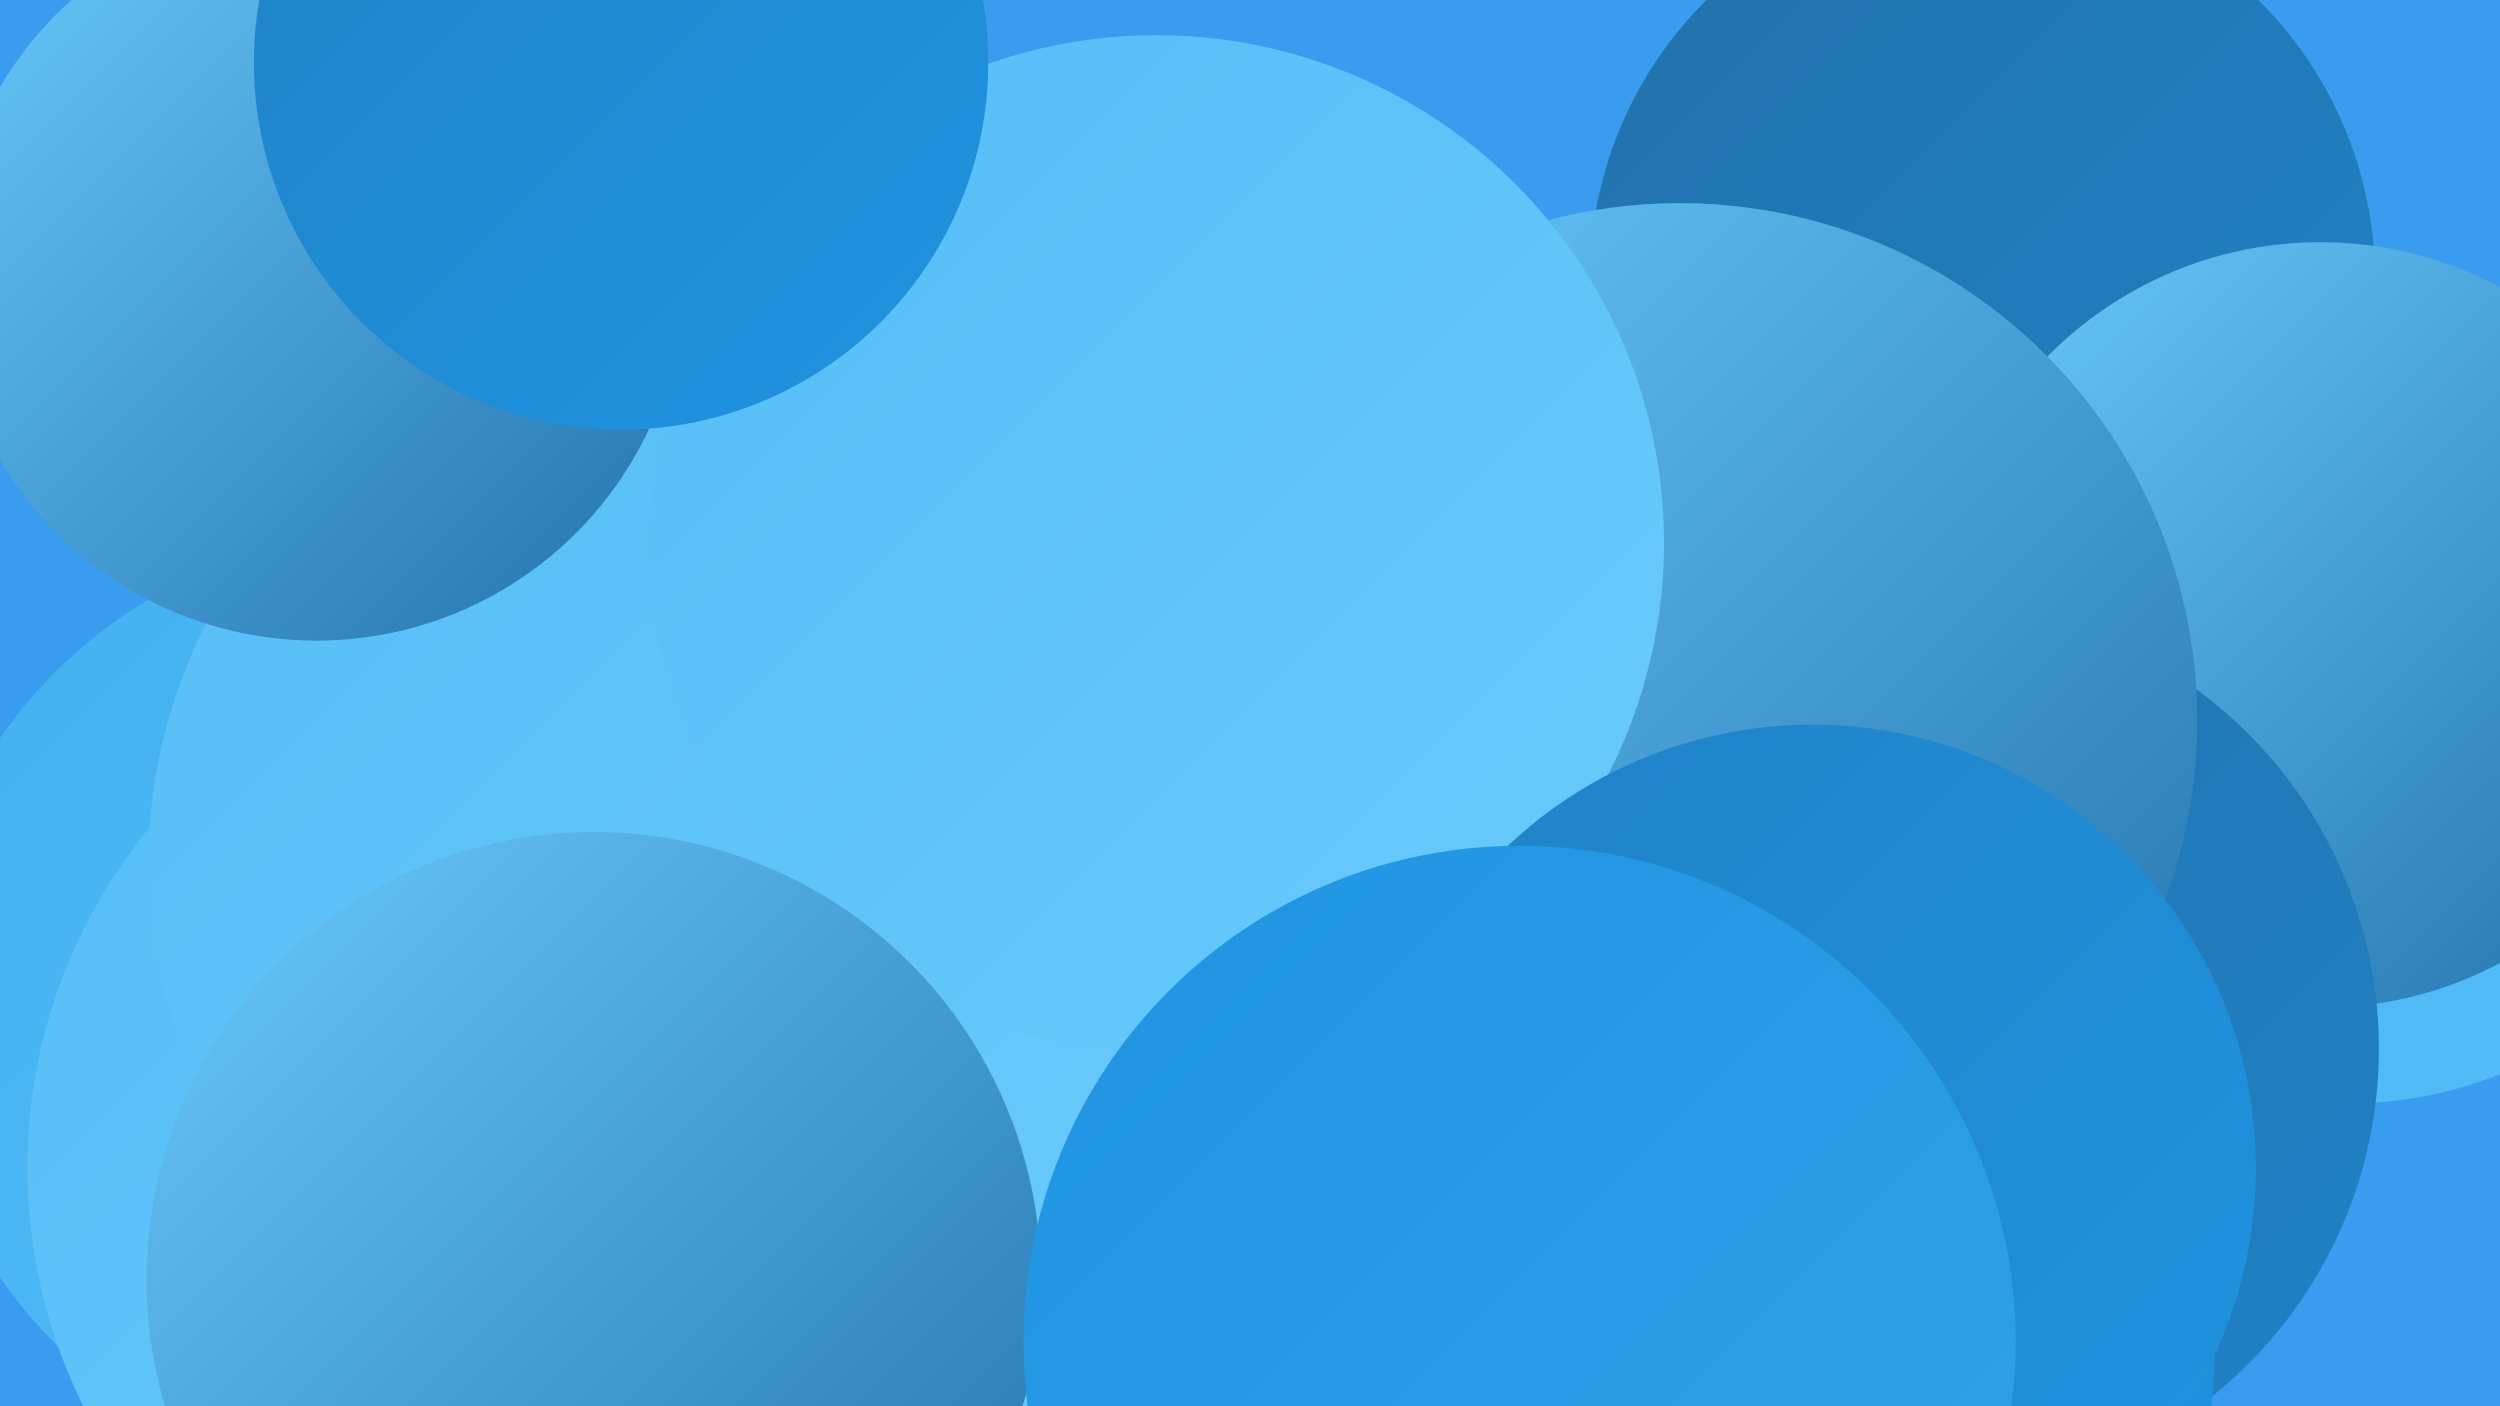
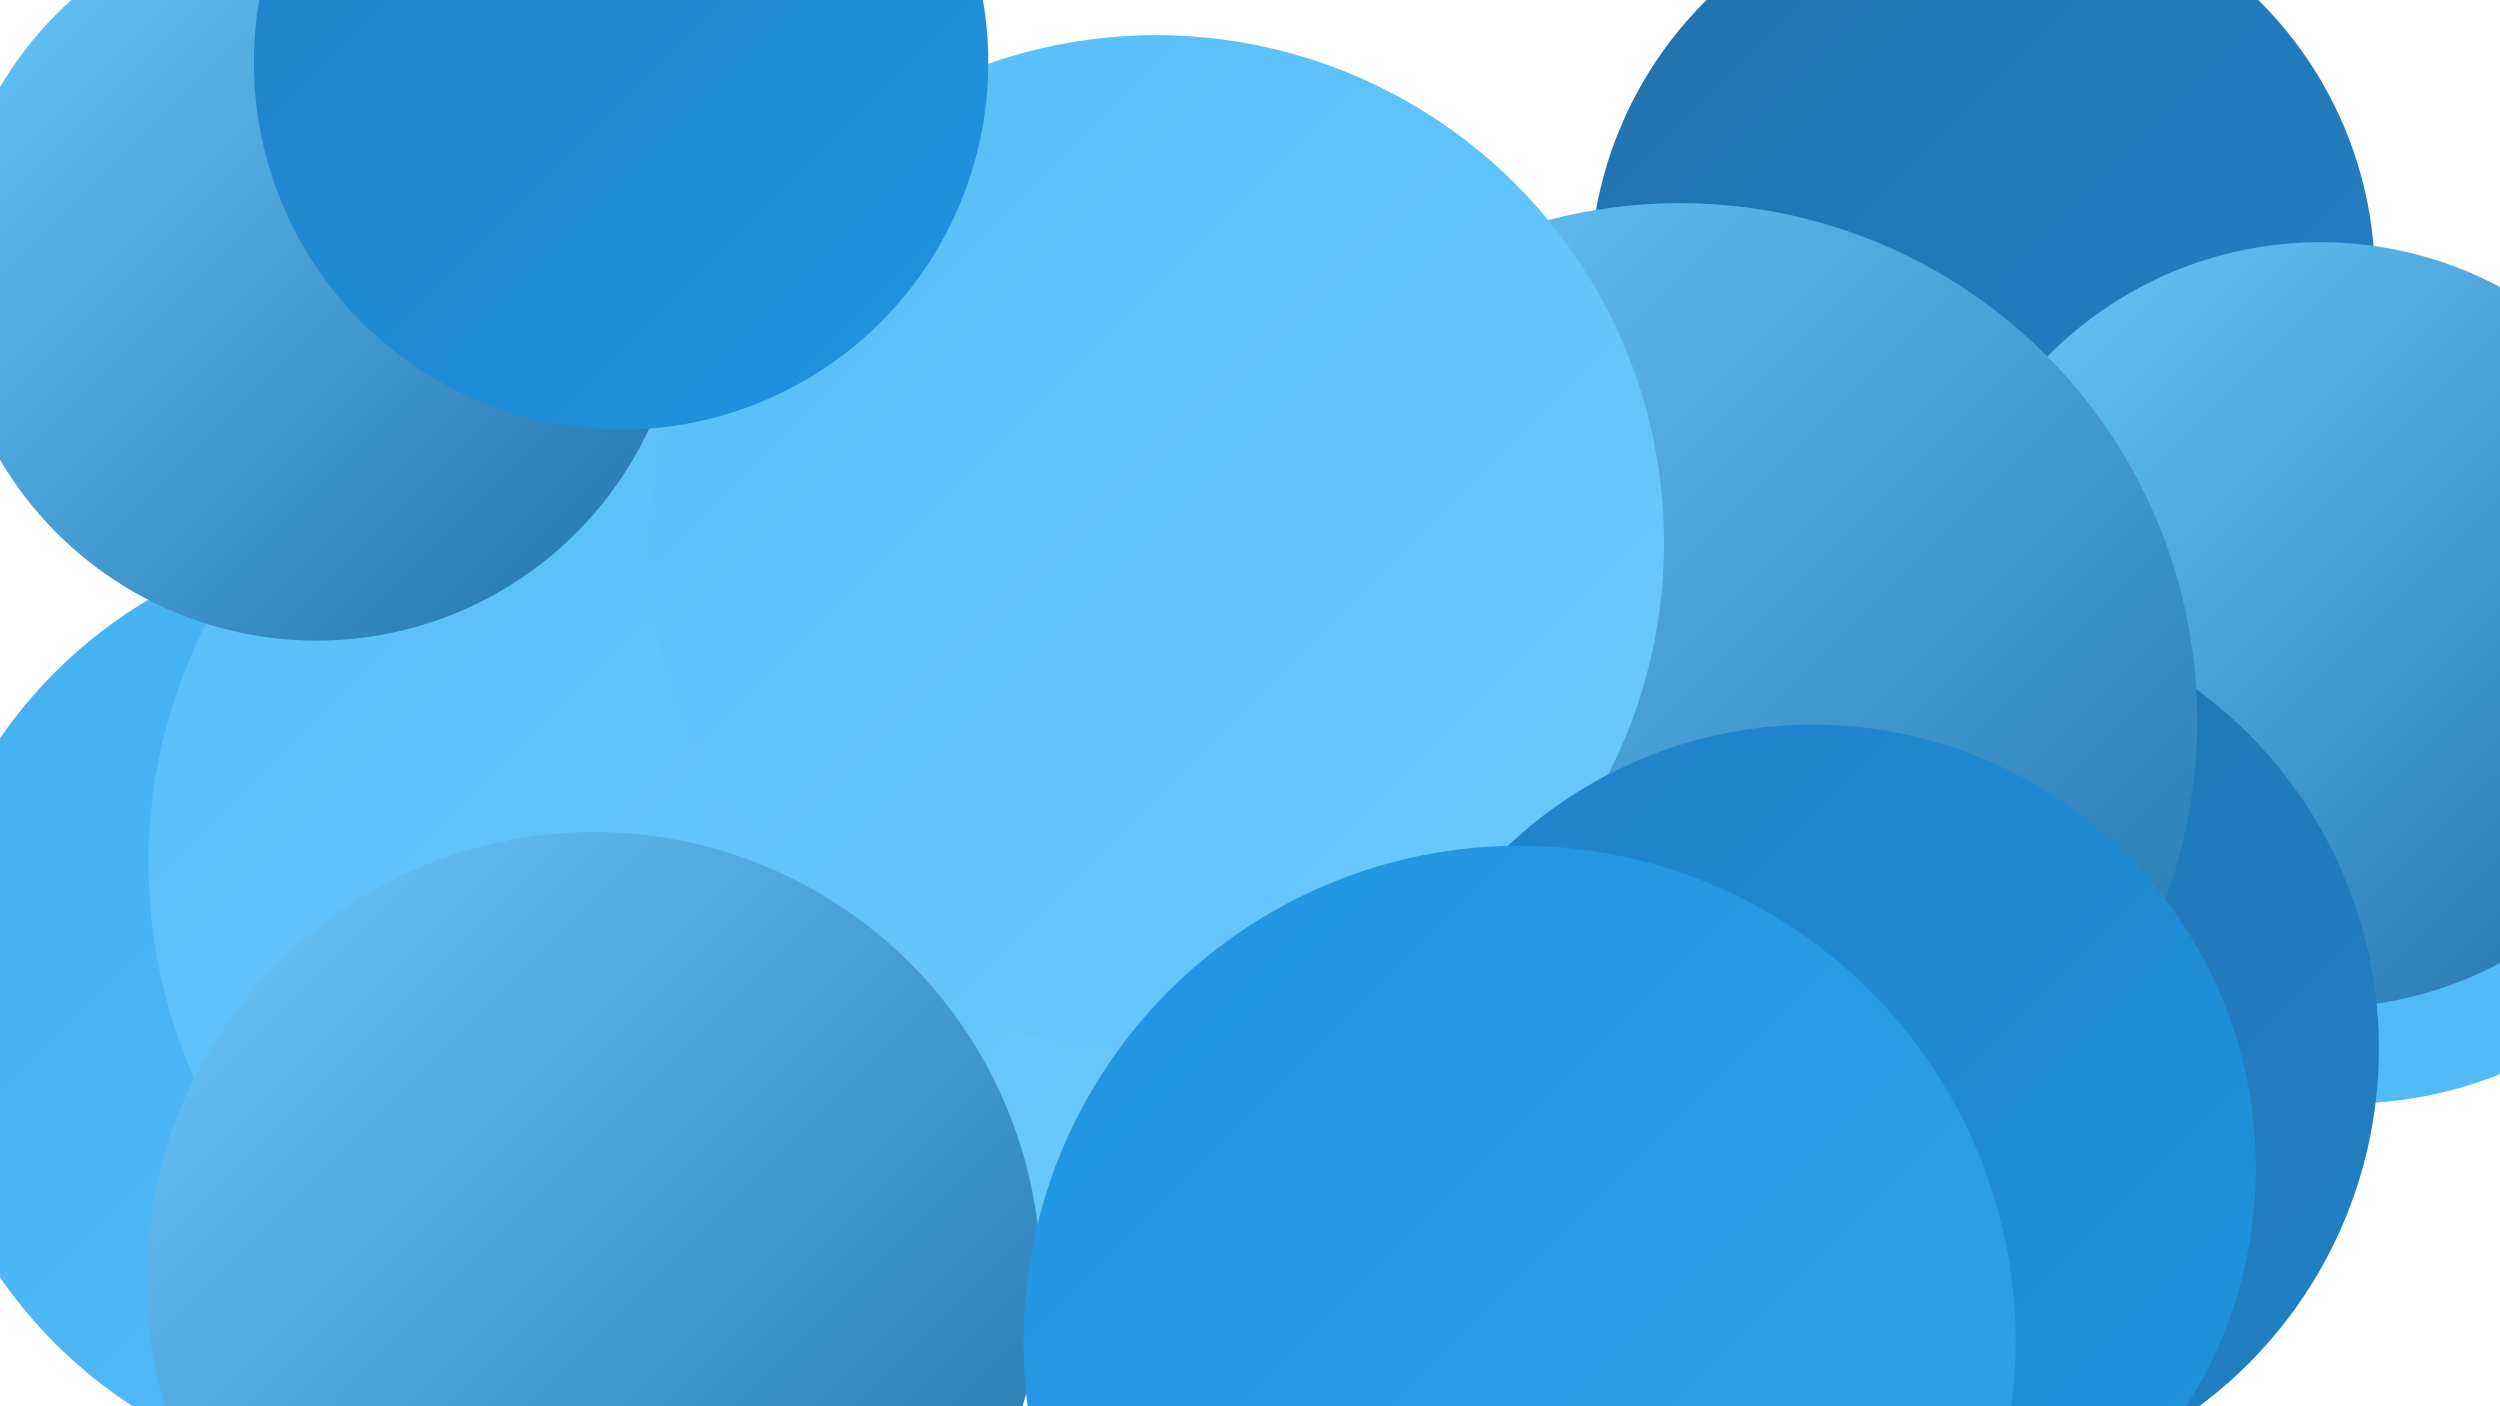
<svg xmlns="http://www.w3.org/2000/svg" width="1280" height="720">
  <defs>
    <linearGradient id="grad0" x1="0%" y1="0%" x2="100%" y2="100%">
      <stop offset="0%" style="stop-color:#2271ab;stop-opacity:1" />
      <stop offset="100%" style="stop-color:#2082c6;stop-opacity:1" />
    </linearGradient>
    <linearGradient id="grad1" x1="0%" y1="0%" x2="100%" y2="100%">
      <stop offset="0%" style="stop-color:#2082c6;stop-opacity:1" />
      <stop offset="100%" style="stop-color:#1f94e1;stop-opacity:1" />
    </linearGradient>
    <linearGradient id="grad2" x1="0%" y1="0%" x2="100%" y2="100%">
      <stop offset="0%" style="stop-color:#1f94e1;stop-opacity:1" />
      <stop offset="100%" style="stop-color:#30a2ea;stop-opacity:1" />
    </linearGradient>
    <linearGradient id="grad3" x1="0%" y1="0%" x2="100%" y2="100%">
      <stop offset="0%" style="stop-color:#30a2ea;stop-opacity:1" />
      <stop offset="100%" style="stop-color:#42b0f1;stop-opacity:1" />
    </linearGradient>
    <linearGradient id="grad4" x1="0%" y1="0%" x2="100%" y2="100%">
      <stop offset="0%" style="stop-color:#42b0f1;stop-opacity:1" />
      <stop offset="100%" style="stop-color:#55bef7;stop-opacity:1" />
    </linearGradient>
    <linearGradient id="grad5" x1="0%" y1="0%" x2="100%" y2="100%">
      <stop offset="0%" style="stop-color:#55bef7;stop-opacity:1" />
      <stop offset="100%" style="stop-color:#6acafc;stop-opacity:1" />
    </linearGradient>
    <linearGradient id="grad6" x1="0%" y1="0%" x2="100%" y2="100%">
      <stop offset="0%" style="stop-color:#6acafc;stop-opacity:1" />
      <stop offset="100%" style="stop-color:#2271ab;stop-opacity:1" />
    </linearGradient>
  </defs>
-   <rect width="1280" height="720" fill="#399cee" />
  <circle cx="1015" cy="143" r="201" fill="url(#grad0)" />
  <circle cx="1202" cy="355" r="210" fill="url(#grad4)" />
  <circle cx="653" cy="428" r="213" fill="url(#grad2)" />
  <circle cx="200" cy="516" r="243" fill="url(#grad4)" />
  <circle cx="781" cy="640" r="263" fill="url(#grad0)" />
  <circle cx="1188" cy="320" r="196" fill="url(#grad6)" />
  <circle cx="990" cy="537" r="228" fill="url(#grad0)" />
  <circle cx="714" cy="585" r="226" fill="url(#grad4)" />
  <circle cx="649" cy="365" r="243" fill="url(#grad0)" />
-   <circle cx="288" cy="598" r="274" fill="url(#grad5)" />
  <circle cx="860" cy="369" r="265" fill="url(#grad6)" />
  <circle cx="390" cy="278" r="257" fill="url(#grad1)" />
  <circle cx="346" cy="442" r="270" fill="url(#grad5)" />
  <circle cx="592" cy="278" r="260" fill="url(#grad5)" />
  <circle cx="162" cy="140" r="188" fill="url(#grad6)" />
  <circle cx="304" cy="655" r="229" fill="url(#grad6)" />
  <circle cx="318" cy="32" r="188" fill="url(#grad1)" />
-   <circle cx="885" cy="690" r="249" fill="url(#grad1)" />
  <circle cx="928" cy="598" r="227" fill="url(#grad1)" />
  <circle cx="778" cy="687" r="254" fill="url(#grad2)" />
</svg>